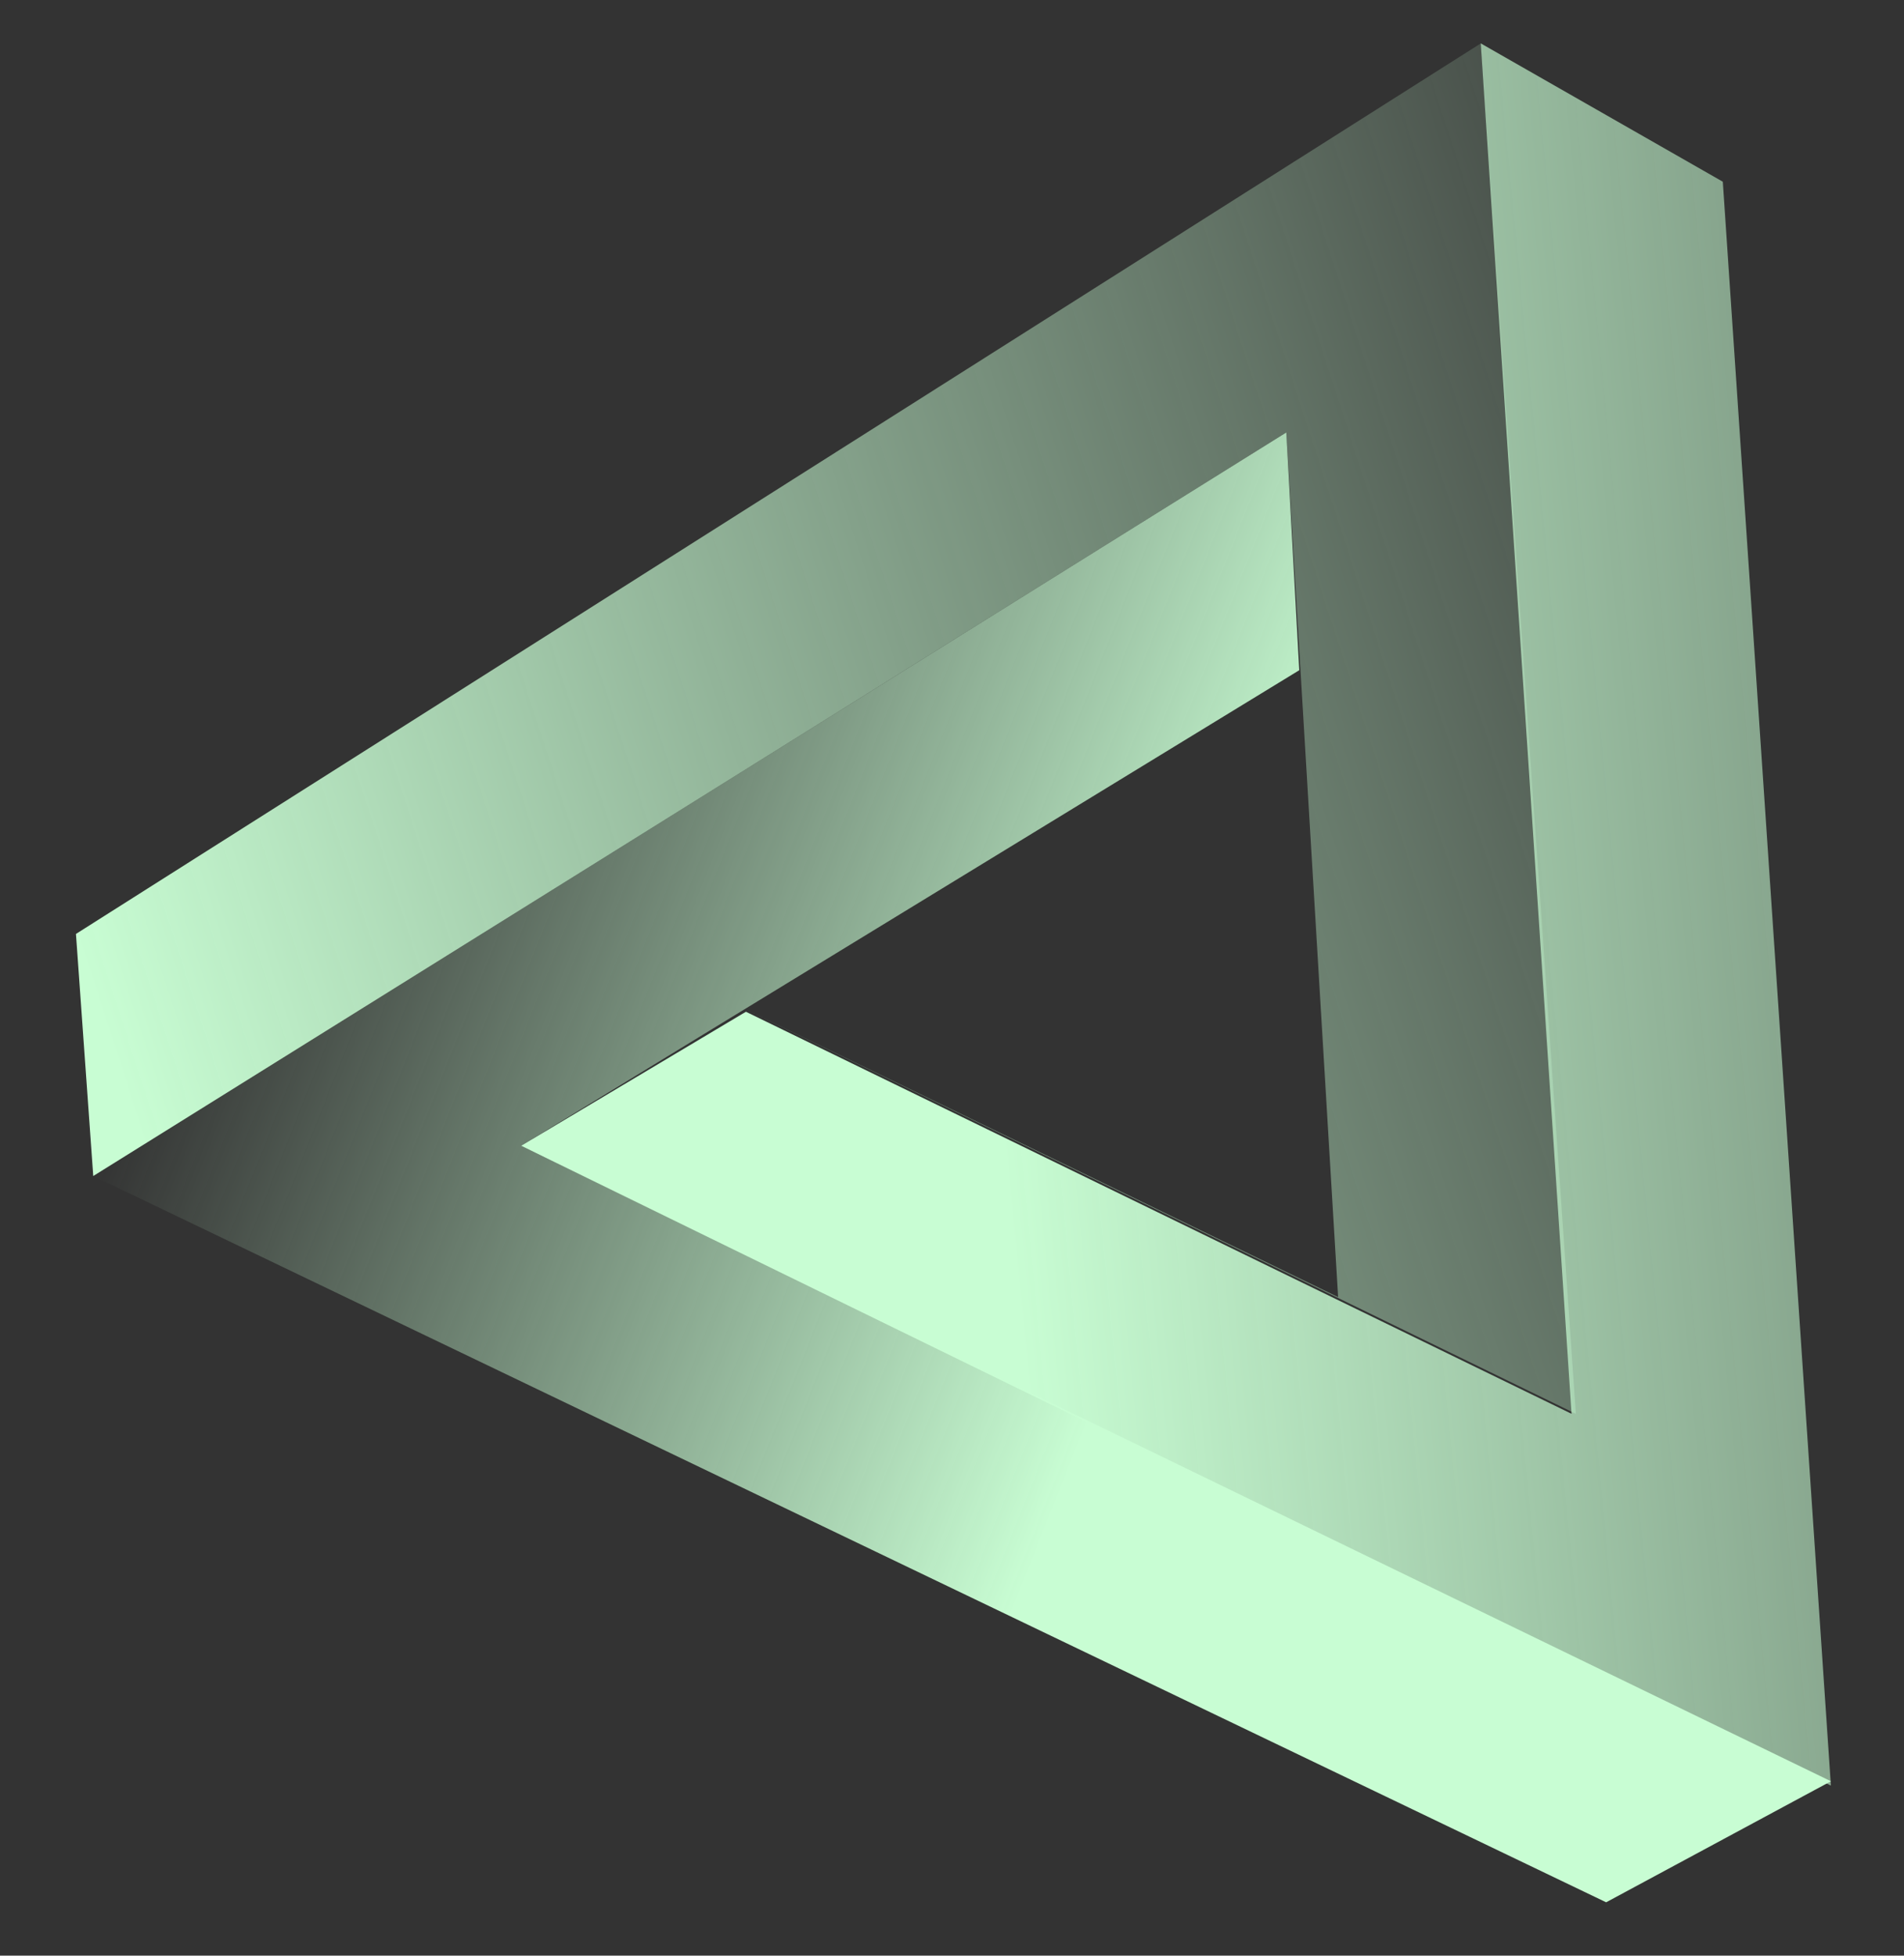
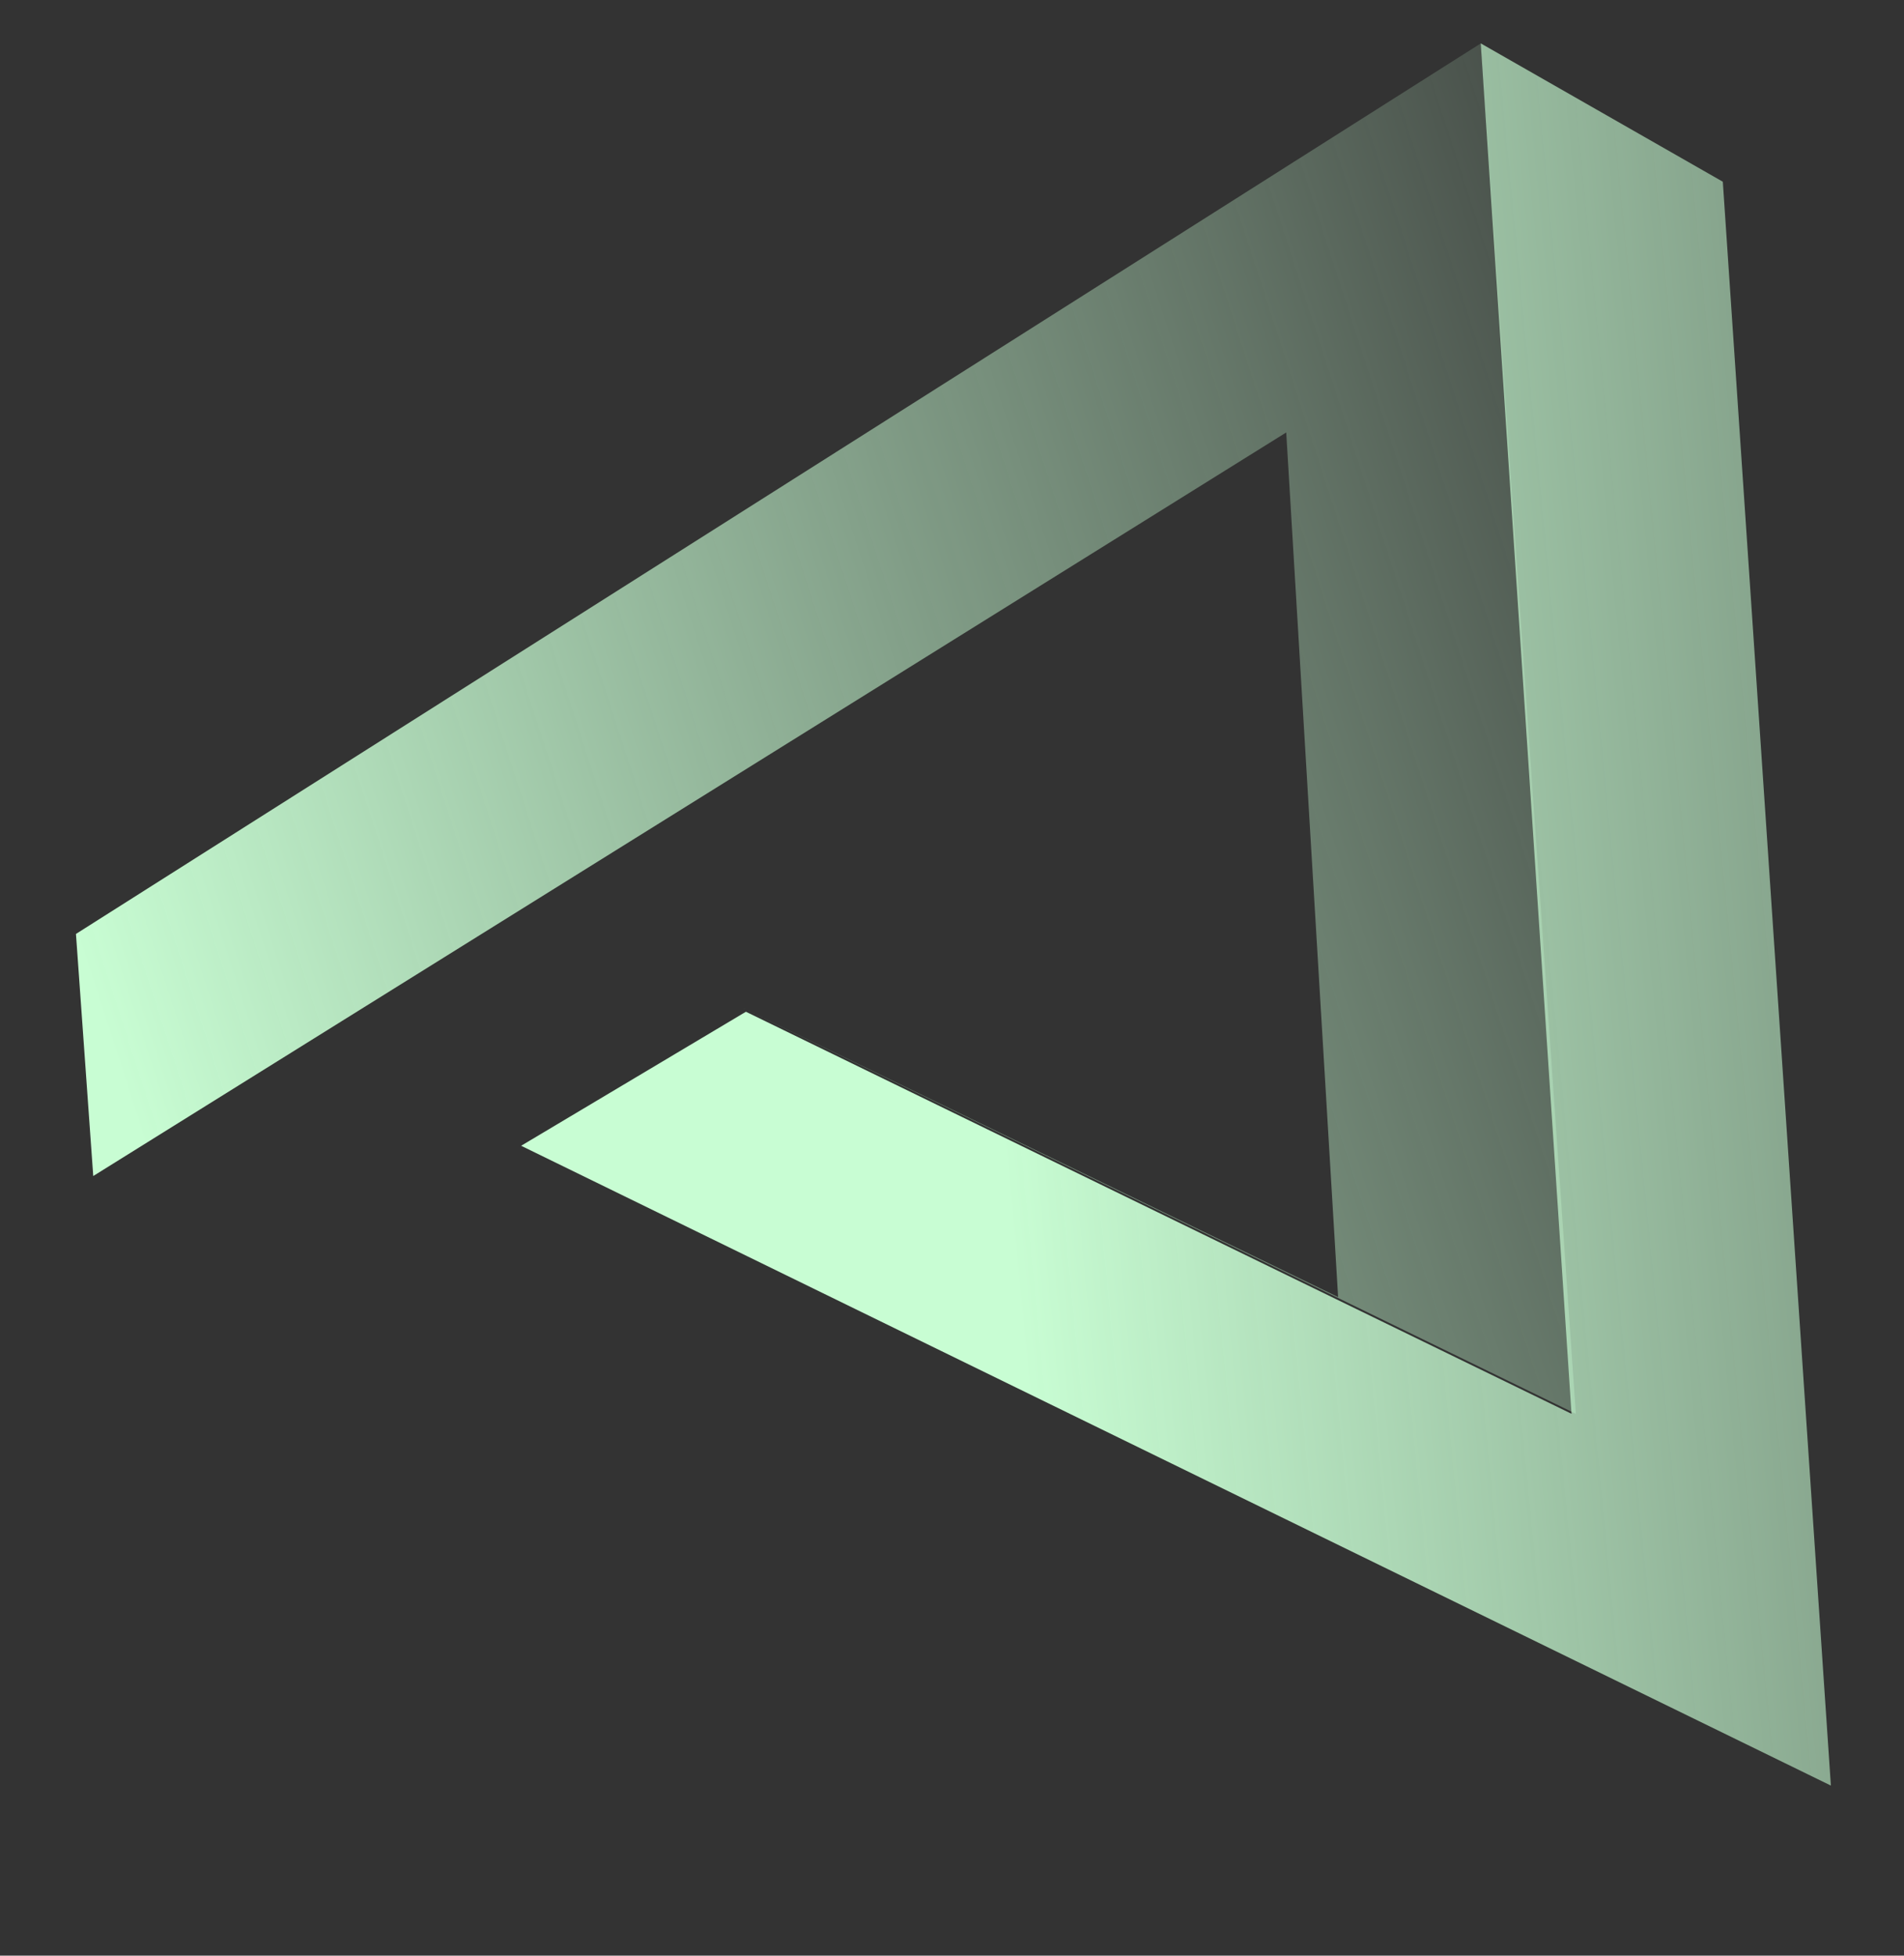
<svg xmlns="http://www.w3.org/2000/svg" width="37" height="38" viewBox="0 0 37 38" fill="none">
  <rect x="0" y="0" width="37" height="38" fill="#333333" stroke="none" />
  <path d="M14.412 19.575L30.623 27.471L28.776 0.843L1.476 18.147L1.812 22.851L24.995 8.403L26.003 25.203" fill="url(#paint0_linear_5010_2151)" />
  <path d="M30.539 27.471L28.775 0.843L33.479 3.531L35.579 34.695L10.127 22.263L14.495 19.659L30.539 27.471Z" fill="url(#paint1_linear_5010_2151)" />
-   <path d="M1.812 22.851L31.212 36.963L35.58 34.611L10.128 22.263L25.248 13.023L24.996 8.403L1.812 22.851Z" fill="url(#paint2_linear_5010_2151)" />
  <defs>
    <linearGradient id="paint0_linear_5010_2151" x1="1.476" y1="18.251" x2="36.79" y2="6.812" gradientUnits="userSpaceOnUse">
      <stop stop-color="#C8FDD3" />
      <stop offset="1" stop-color="#C8FDD3" stop-opacity="0" />
    </linearGradient>
    <linearGradient id="paint1_linear_5010_2151" x1="19.381" y1="21.236" x2="55.193" y2="17.754" gradientUnits="userSpaceOnUse">
      <stop stop-color="#C8FDD3" />
      <stop offset="1" stop-color="#C8FDD3" stop-opacity="0" />
    </linearGradient>
    <linearGradient id="paint2_linear_5010_2151" x1="1.819" y1="22.733" x2="21.869" y2="30.686" gradientUnits="userSpaceOnUse">
      <stop stop-color="#C8FDD3" stop-opacity="0" />
      <stop offset="0.917" stop-color="#C8FDD3" />
    </linearGradient>
  </defs>
</svg>